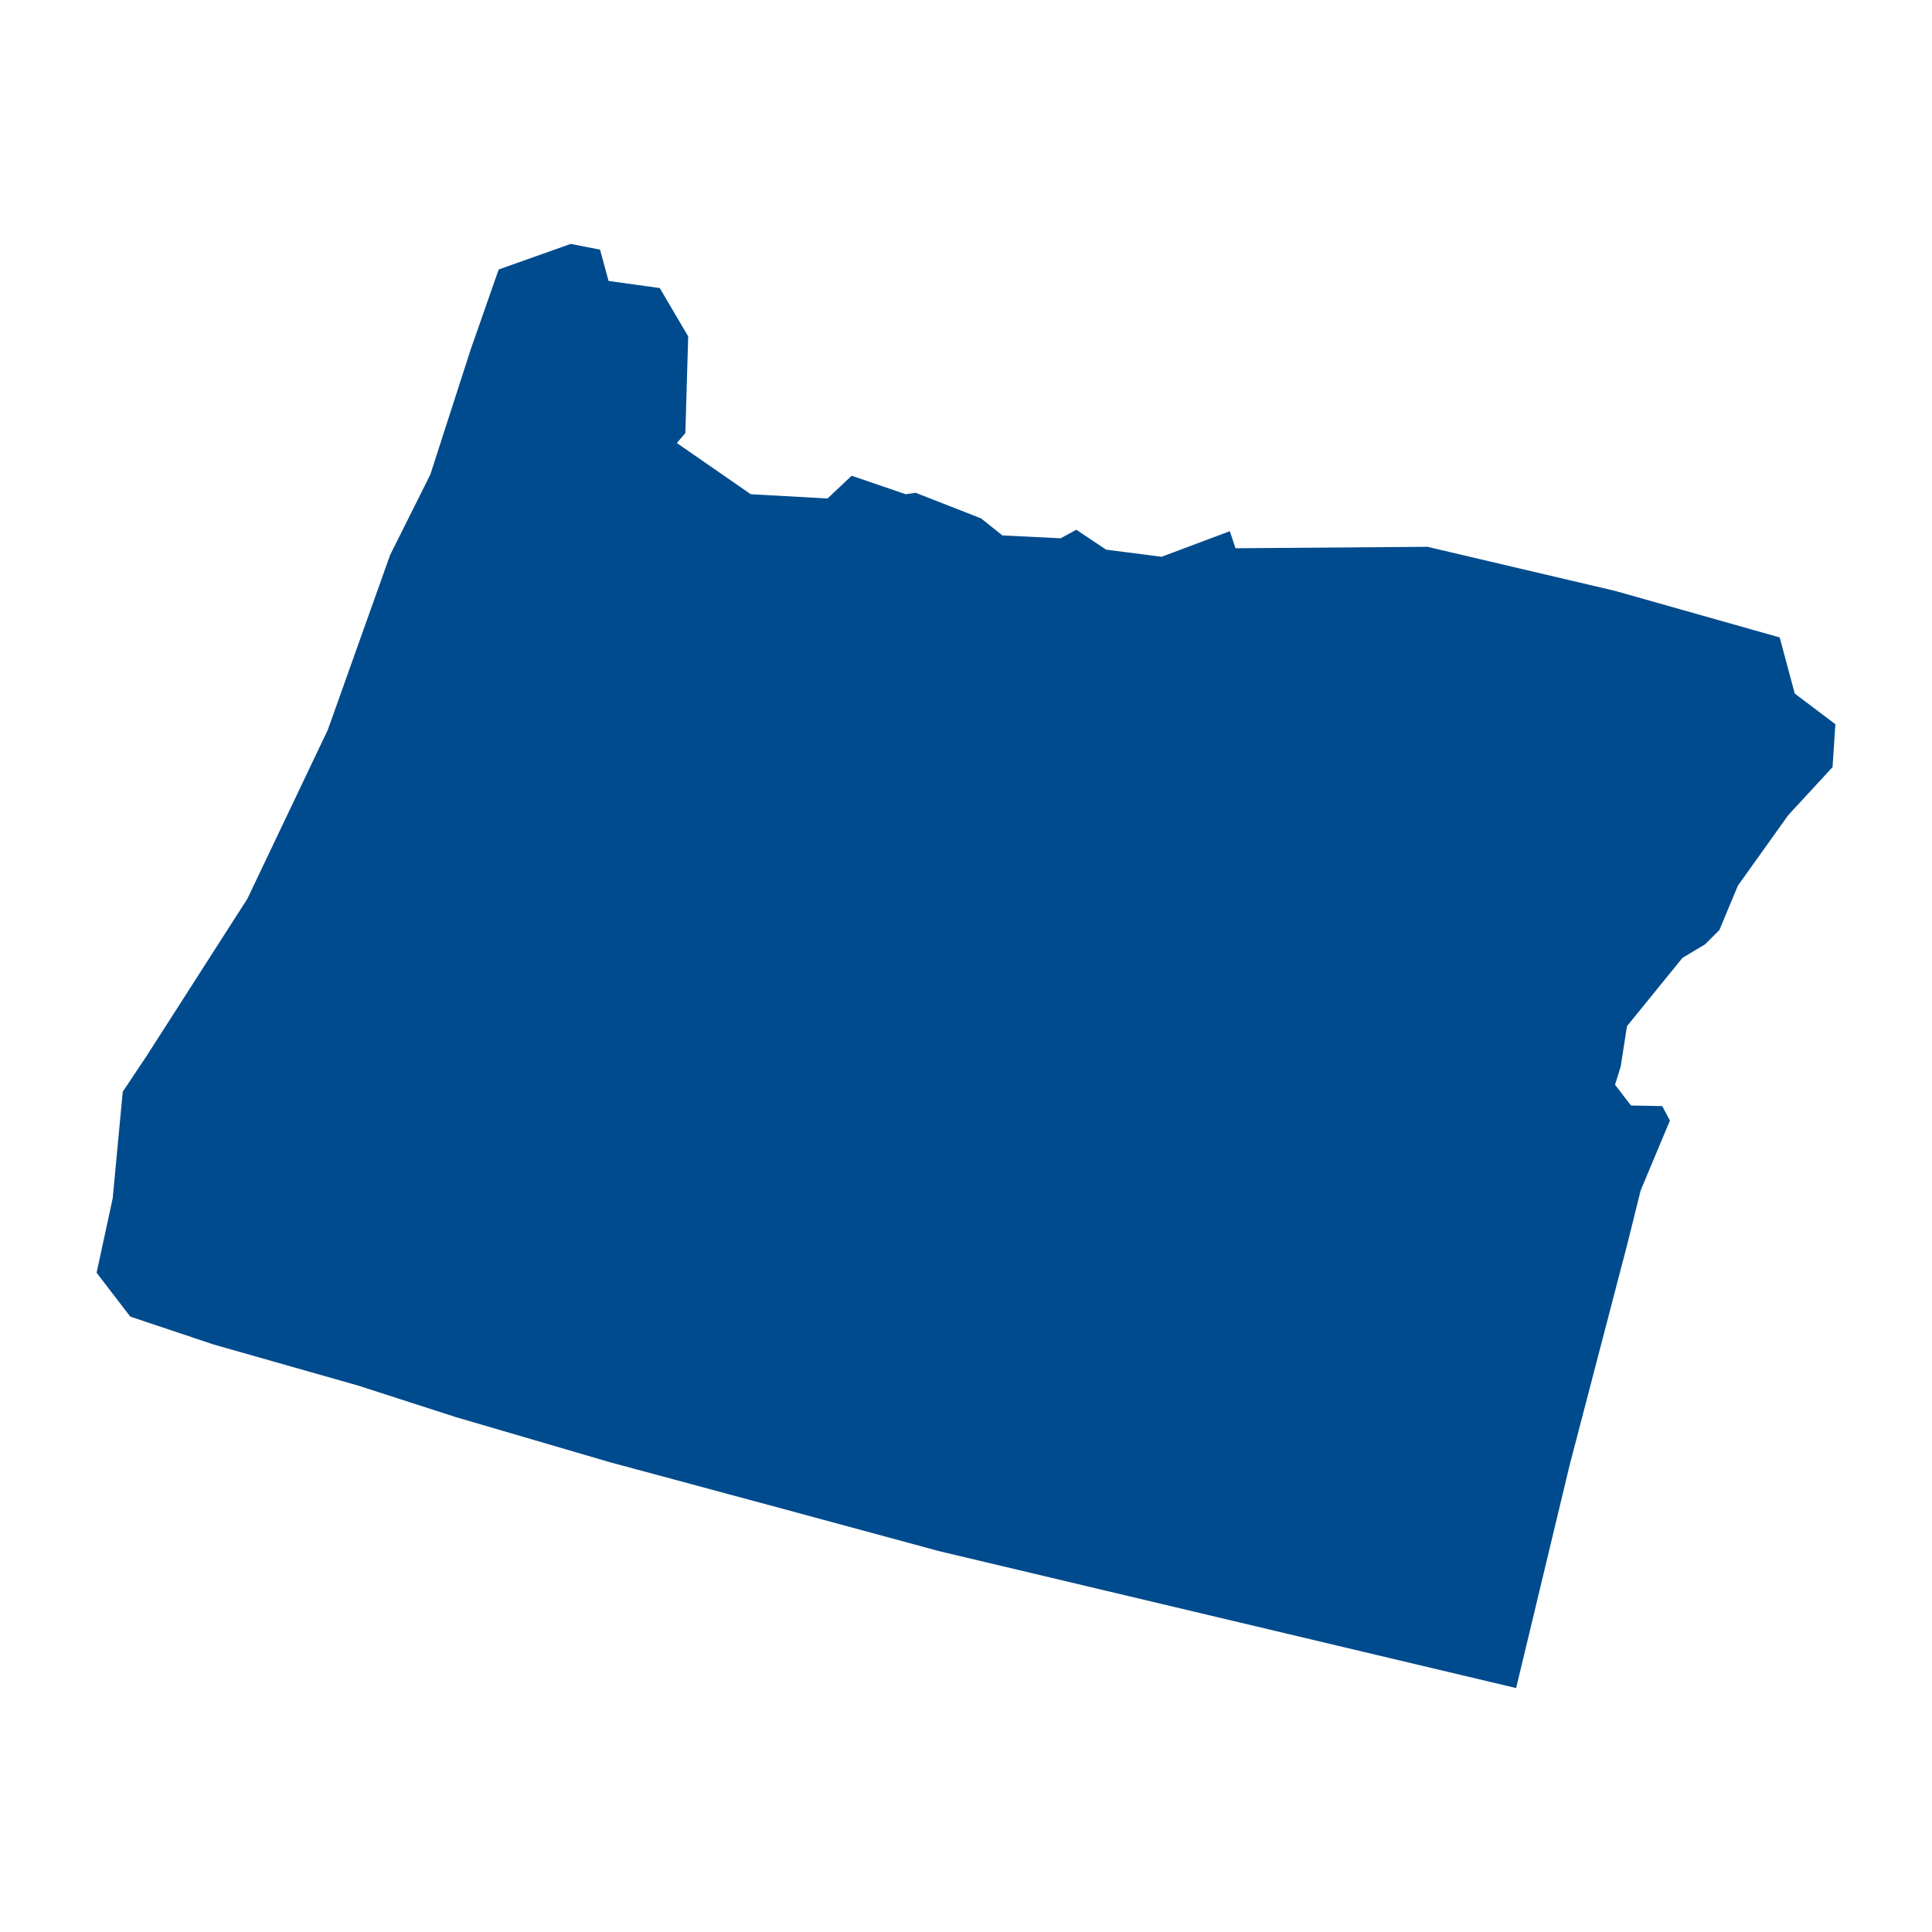
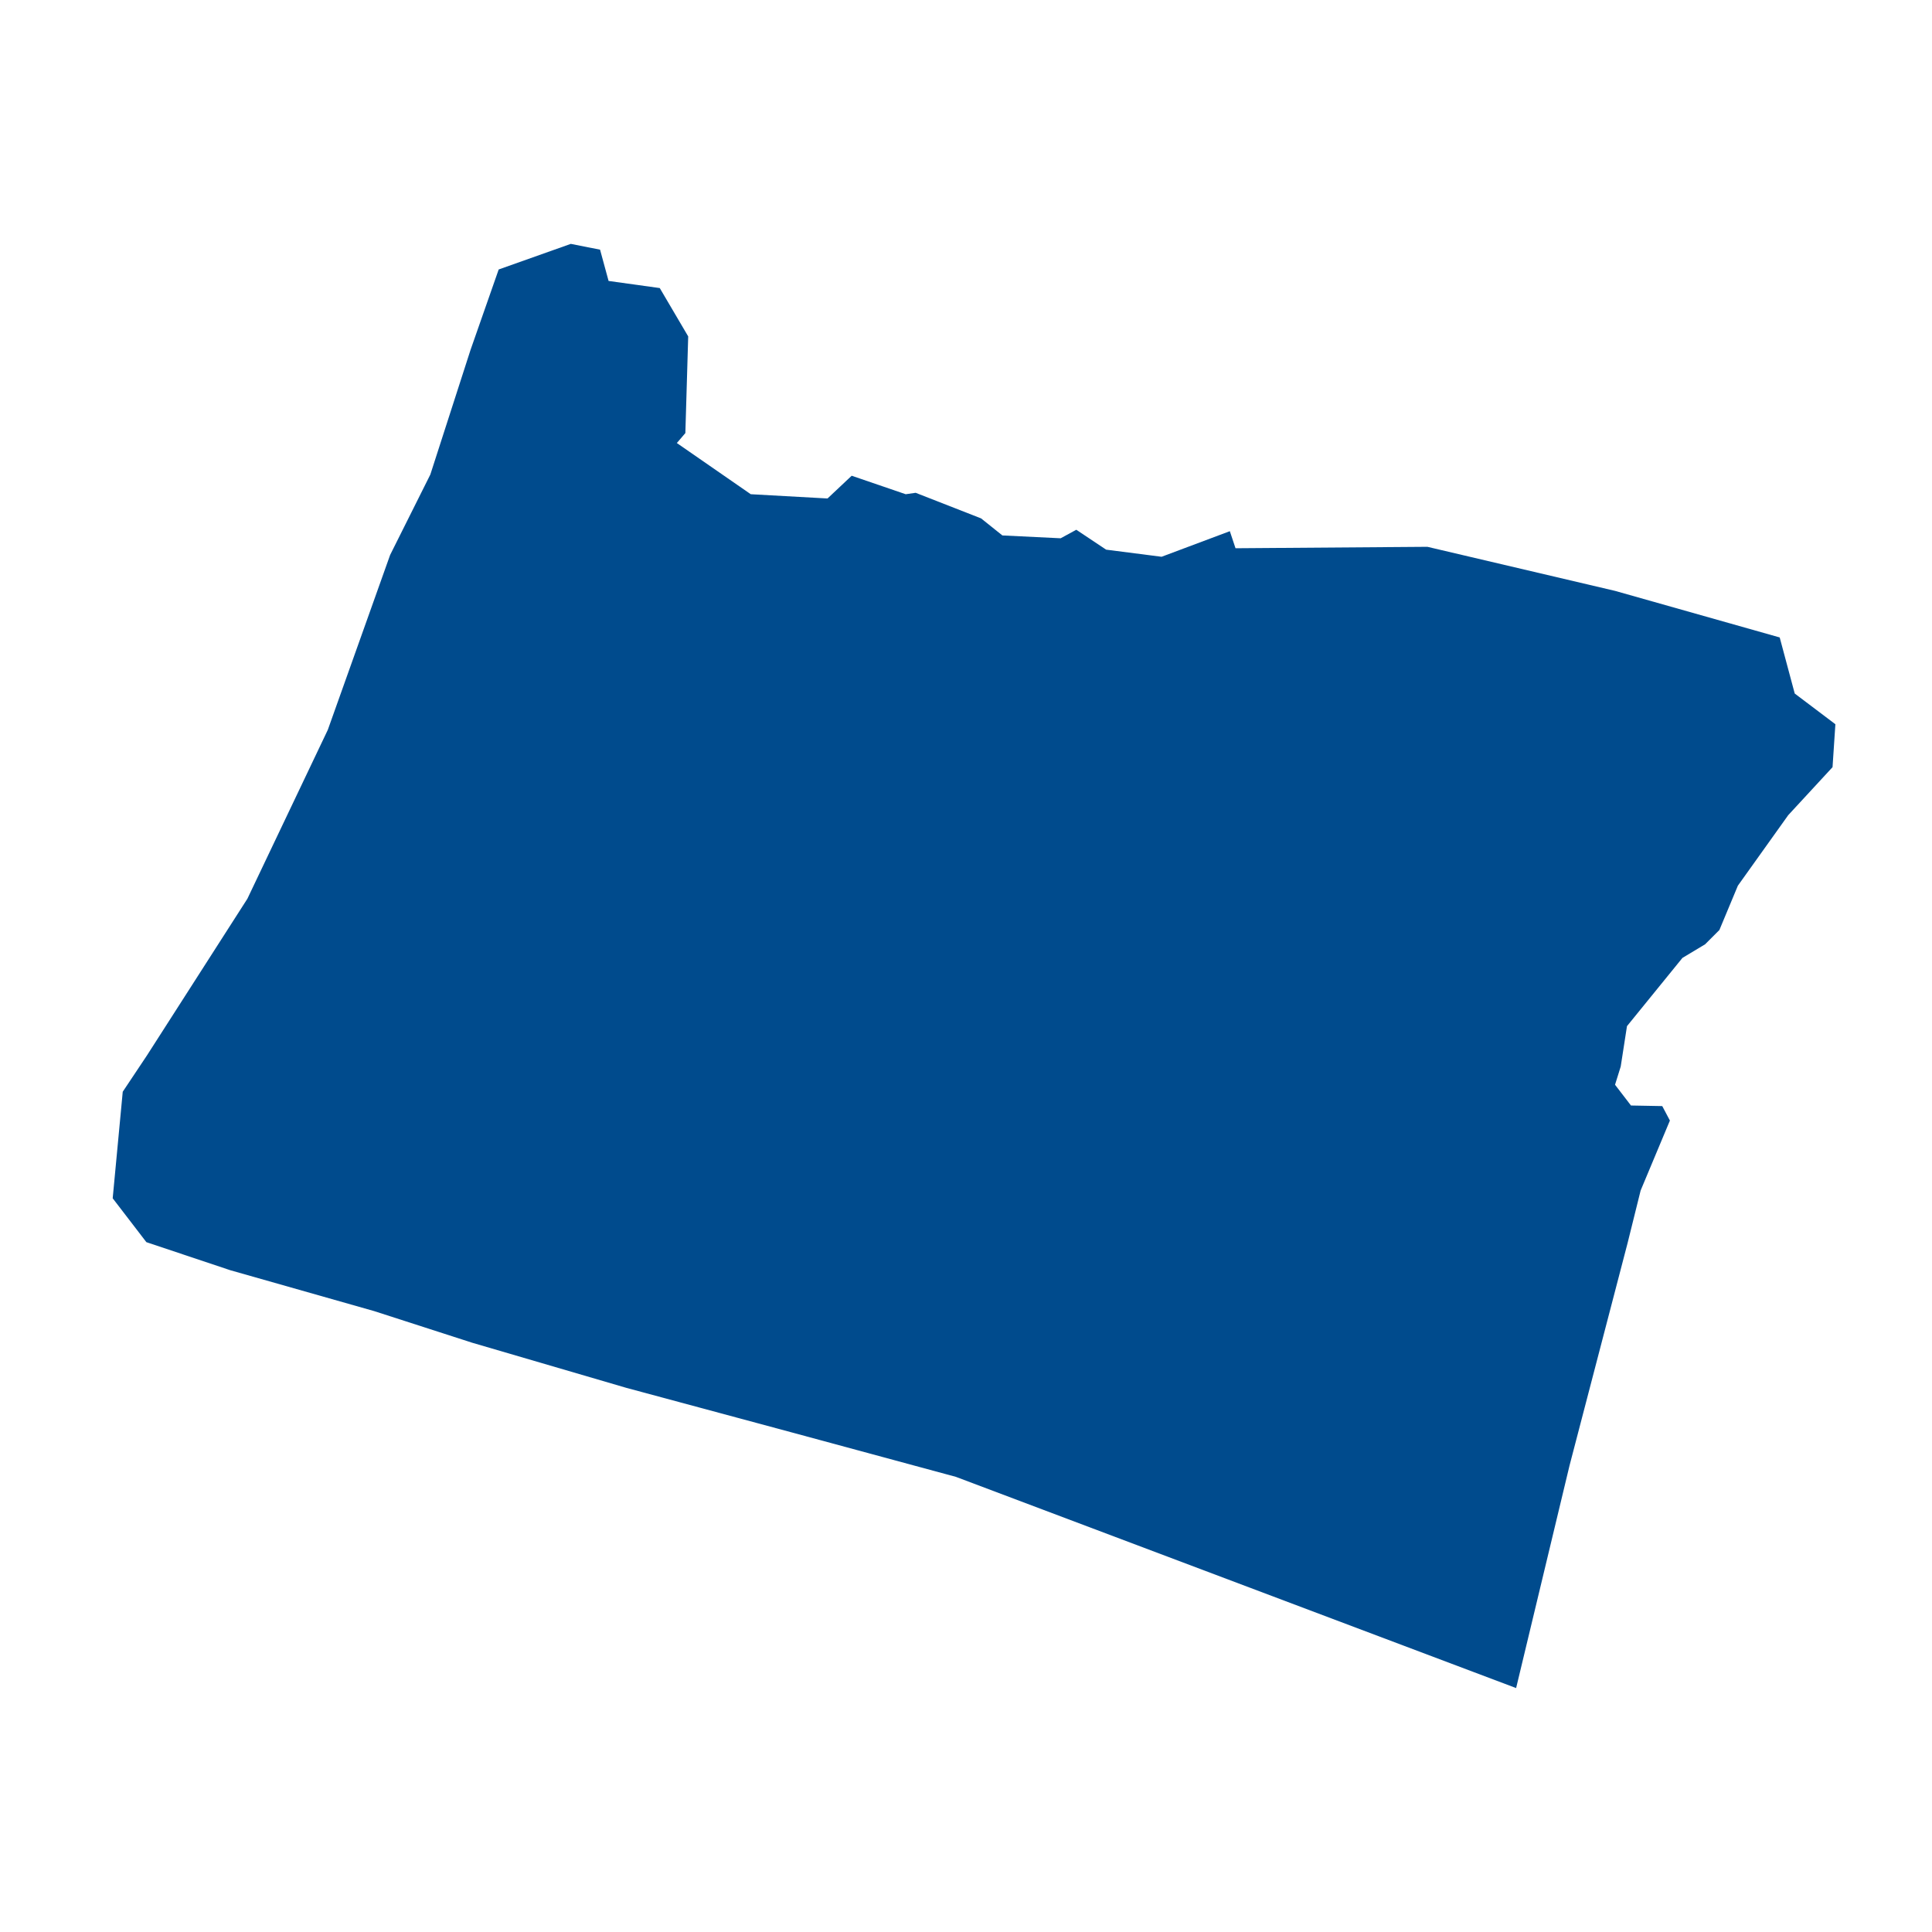
<svg xmlns="http://www.w3.org/2000/svg" viewBox="0 0 100 100" id="233787">
  <g transform="translate(0 -952.362)" fill="#004b8d" class="color000000 svgShape">
-     <path d="m 78.474,1039.736 2.766,-11.523 3.003,-11.508 0.676,-2.723 1.515,-3.62 -0.396,-0.749 -1.619,-0.03 -0.825,-1.075 0.294,-0.942 0.324,-2.09 2.87,-3.532 1.177,-0.708 0.736,-0.736 0.957,-2.295 2.605,-3.649 2.295,-2.486 0.147,-2.222 -2.104,-1.589 -0.778,-2.903 -8.521,-2.41 -9.713,-2.281 -9.933,0.074 -0.294,-0.883 -3.532,1.324 -2.87,-0.368 -1.545,-1.03 -0.809,0.441 -3.017,-0.147 -1.104,-0.883 -3.385,-1.324 -0.515,0.074 -2.796,-0.957 -1.251,1.177 -3.973,-0.221 -3.826,-2.649 0.441,-0.515 0.147,-5.004 -1.472,-2.502 -2.649,-0.368 -0.441,-1.619 -1.515,-0.3 -3.732,1.325 -1.457,4.162 -2.081,6.452 -2.081,4.162 -3.226,9.053 -4.162,8.741 -5.203,8.117 -1.249,1.873 -0.52,5.515 L 5,1018.239 l 1.743,2.271 4.332,1.449 7.461,2.12 5.063,1.634 7.991,2.339 8.579,2.311 8.476,2.295" fill="#004b8d" class="color000000 svgShape" />
+     <path d="m 78.474,1039.736 2.766,-11.523 3.003,-11.508 0.676,-2.723 1.515,-3.62 -0.396,-0.749 -1.619,-0.03 -0.825,-1.075 0.294,-0.942 0.324,-2.09 2.87,-3.532 1.177,-0.708 0.736,-0.736 0.957,-2.295 2.605,-3.649 2.295,-2.486 0.147,-2.222 -2.104,-1.589 -0.778,-2.903 -8.521,-2.41 -9.713,-2.281 -9.933,0.074 -0.294,-0.883 -3.532,1.324 -2.87,-0.368 -1.545,-1.03 -0.809,0.441 -3.017,-0.147 -1.104,-0.883 -3.385,-1.324 -0.515,0.074 -2.796,-0.957 -1.251,1.177 -3.973,-0.221 -3.826,-2.649 0.441,-0.515 0.147,-5.004 -1.472,-2.502 -2.649,-0.368 -0.441,-1.619 -1.515,-0.3 -3.732,1.325 -1.457,4.162 -2.081,6.452 -2.081,4.162 -3.226,9.053 -4.162,8.741 -5.203,8.117 -1.249,1.873 -0.52,5.515 l 1.743,2.271 4.332,1.449 7.461,2.12 5.063,1.634 7.991,2.339 8.579,2.311 8.476,2.295" fill="#004b8d" class="color000000 svgShape" />
  </g>
</svg>